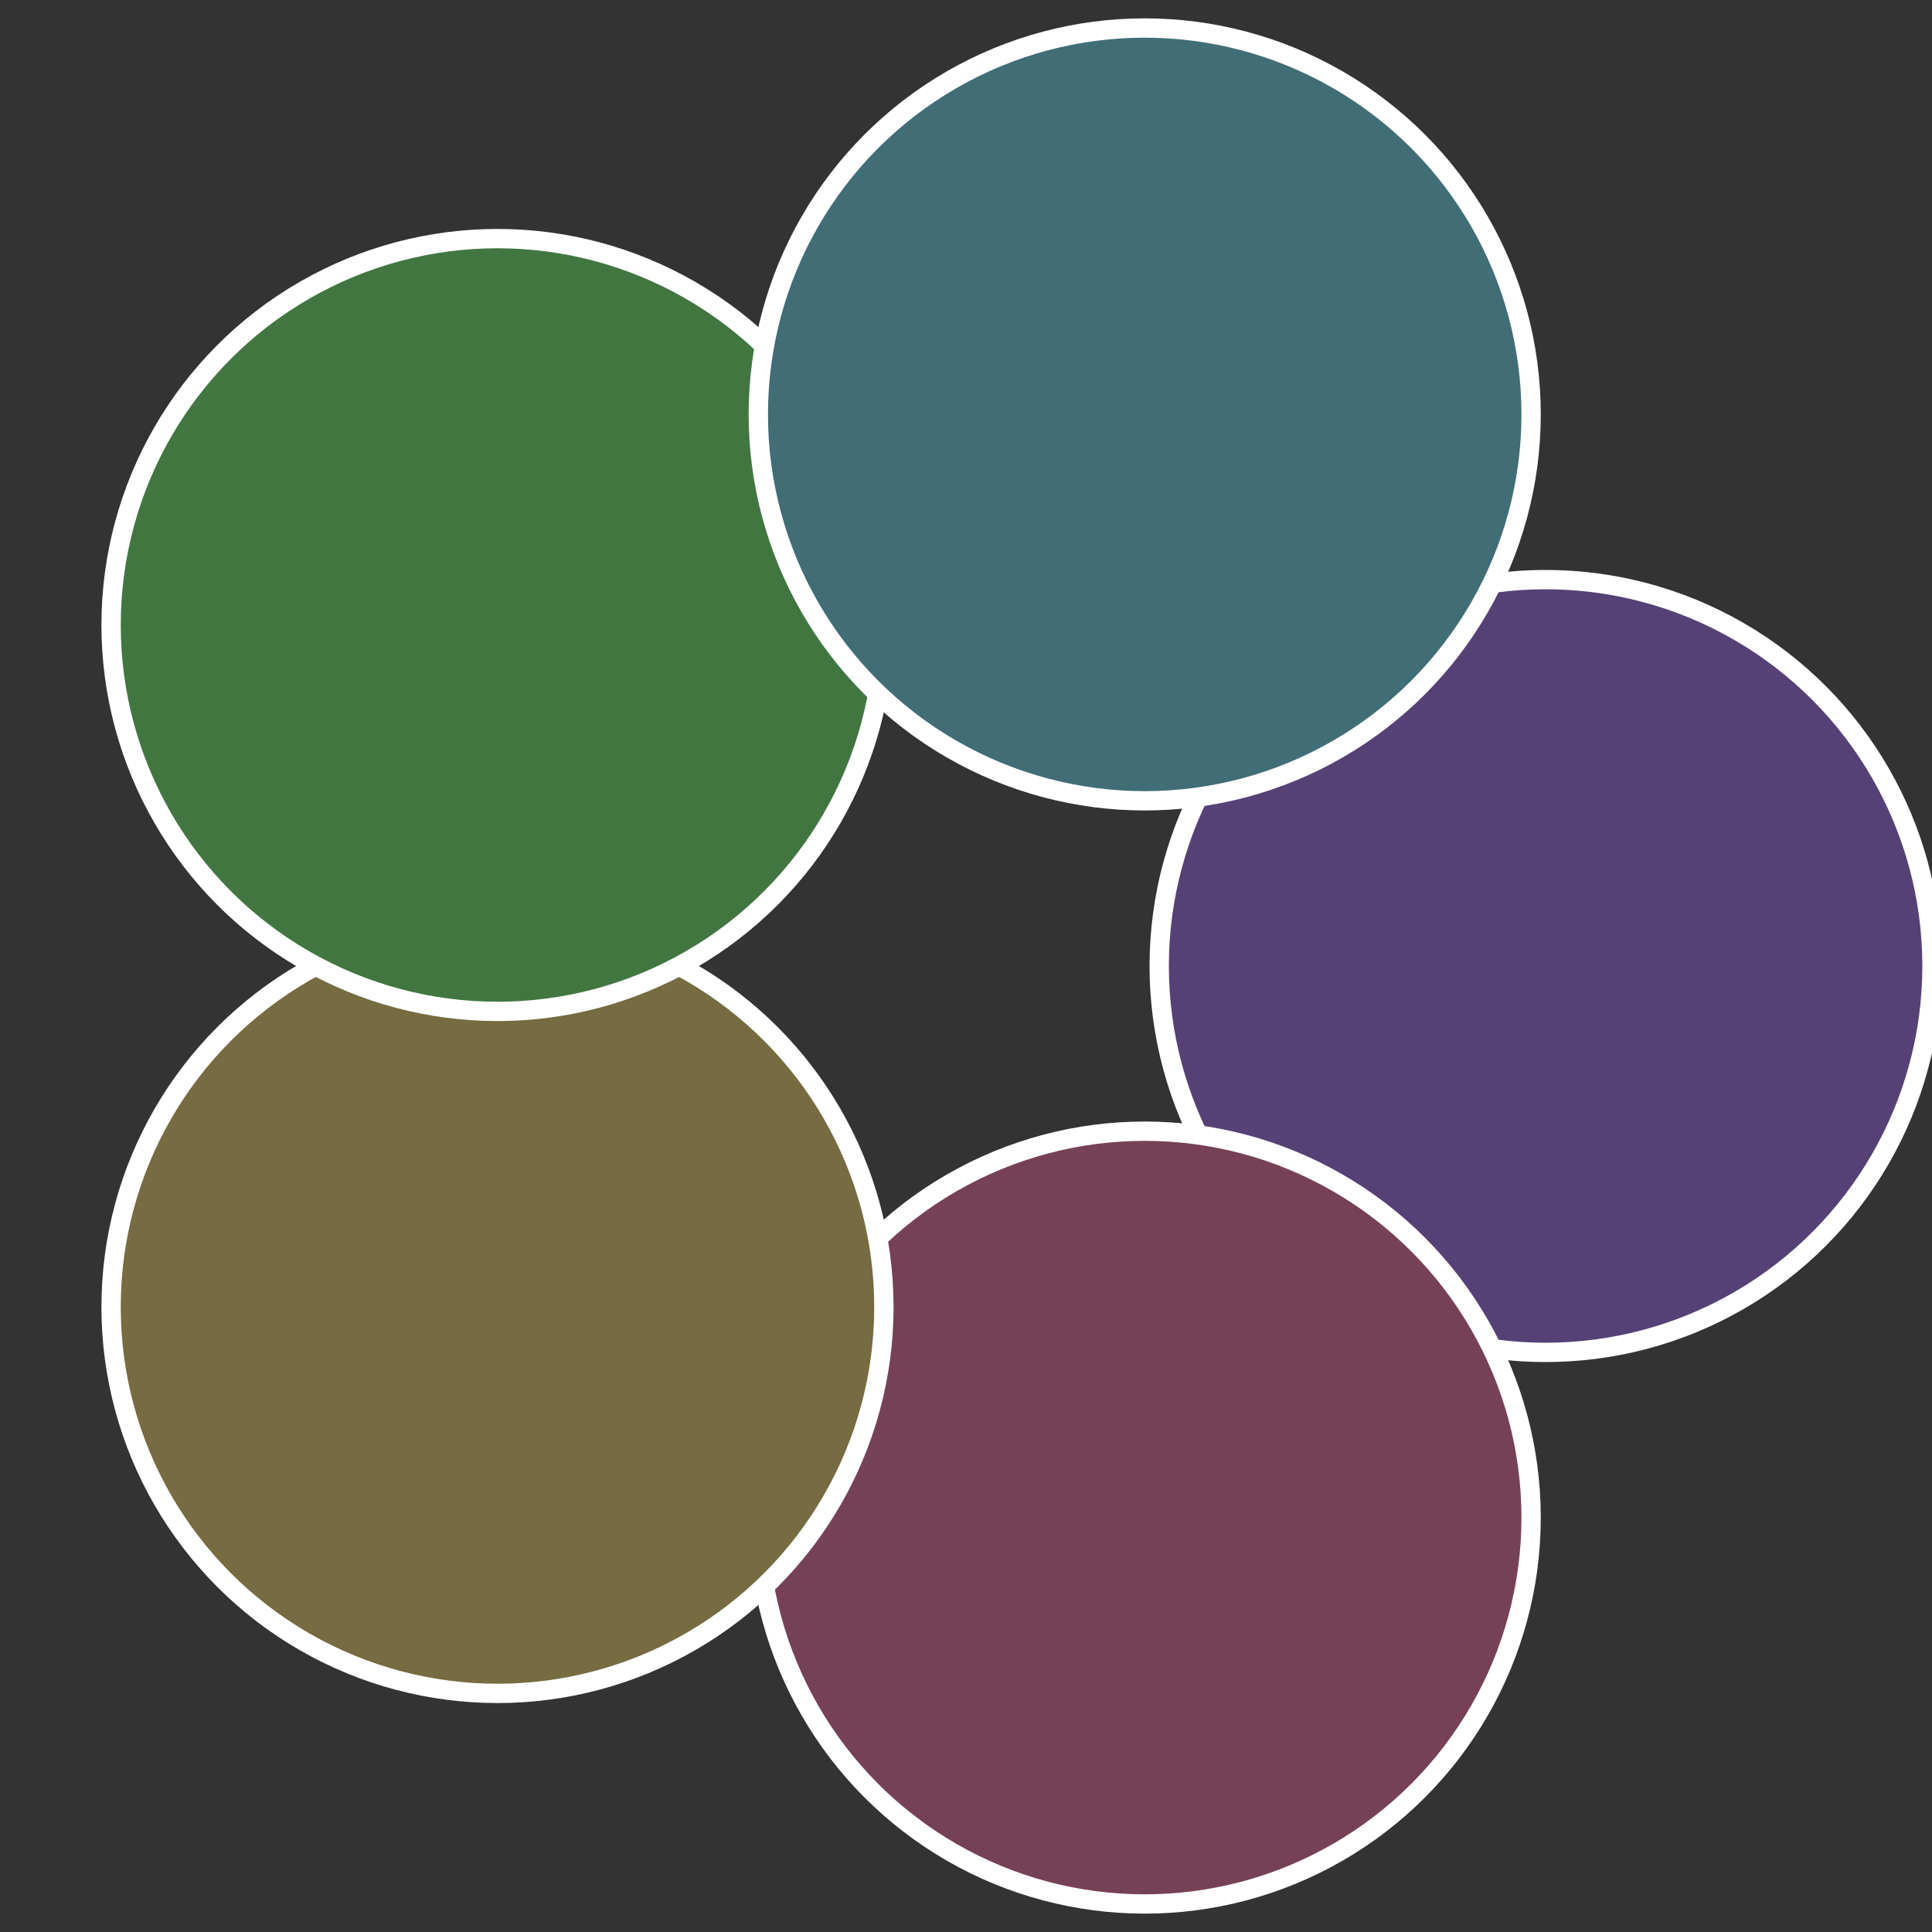
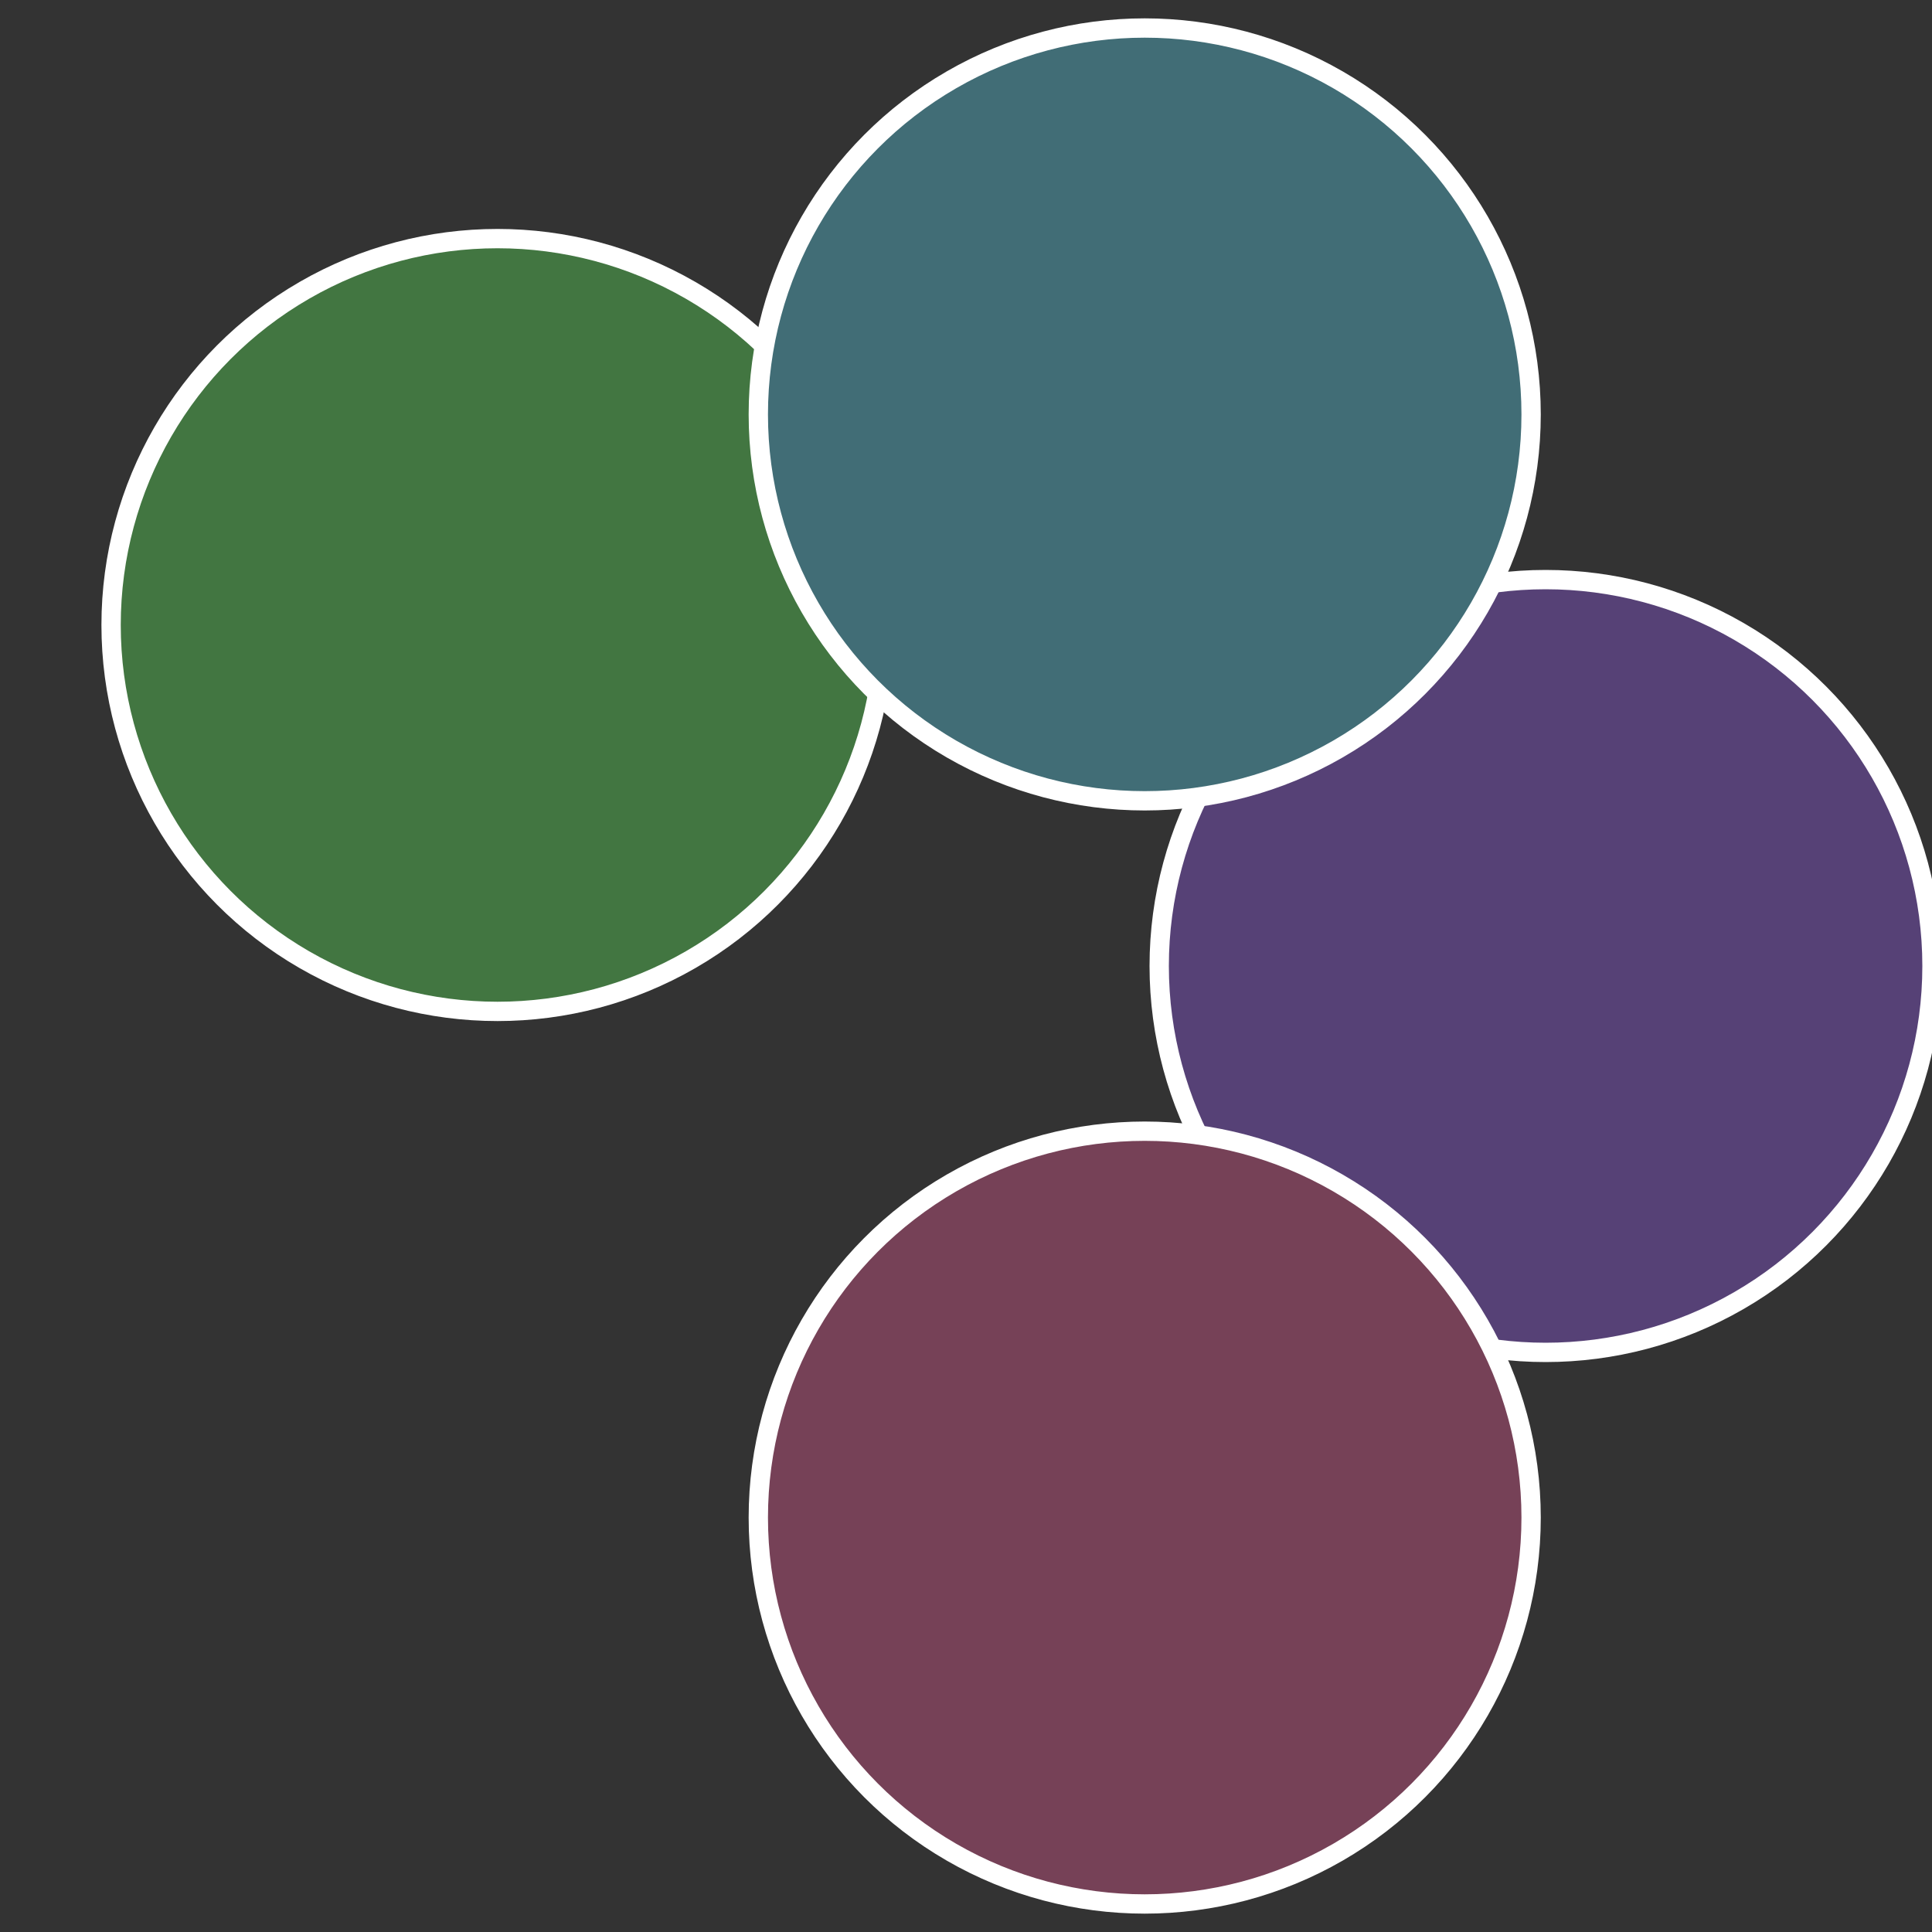
<svg xmlns="http://www.w3.org/2000/svg" width="500" height="500" viewBox="-1 -1 2 2">
  <rect x="-1" y="-1" width="2" height="2" fill="#333333" stroke="none" />
  <circle cx="0.6" cy="0" r="0.4" fill="#564176" stroke="#fff" stroke-width="1%" />
  <circle cx="0.185" cy="0.571" r="0.4" fill="#764157" stroke="#fff" stroke-width="1%" />
-   <circle cx="-0.485" cy="0.353" r="0.4" fill="#766b41" stroke="#fff" stroke-width="1%" />
  <circle cx="-0.485" cy="-0.353" r="0.4" fill="#427641" stroke="#fff" stroke-width="1%" />
  <circle cx="0.185" cy="-0.571" r="0.4" fill="#416d76" stroke="#fff" stroke-width="1%" />
</svg>